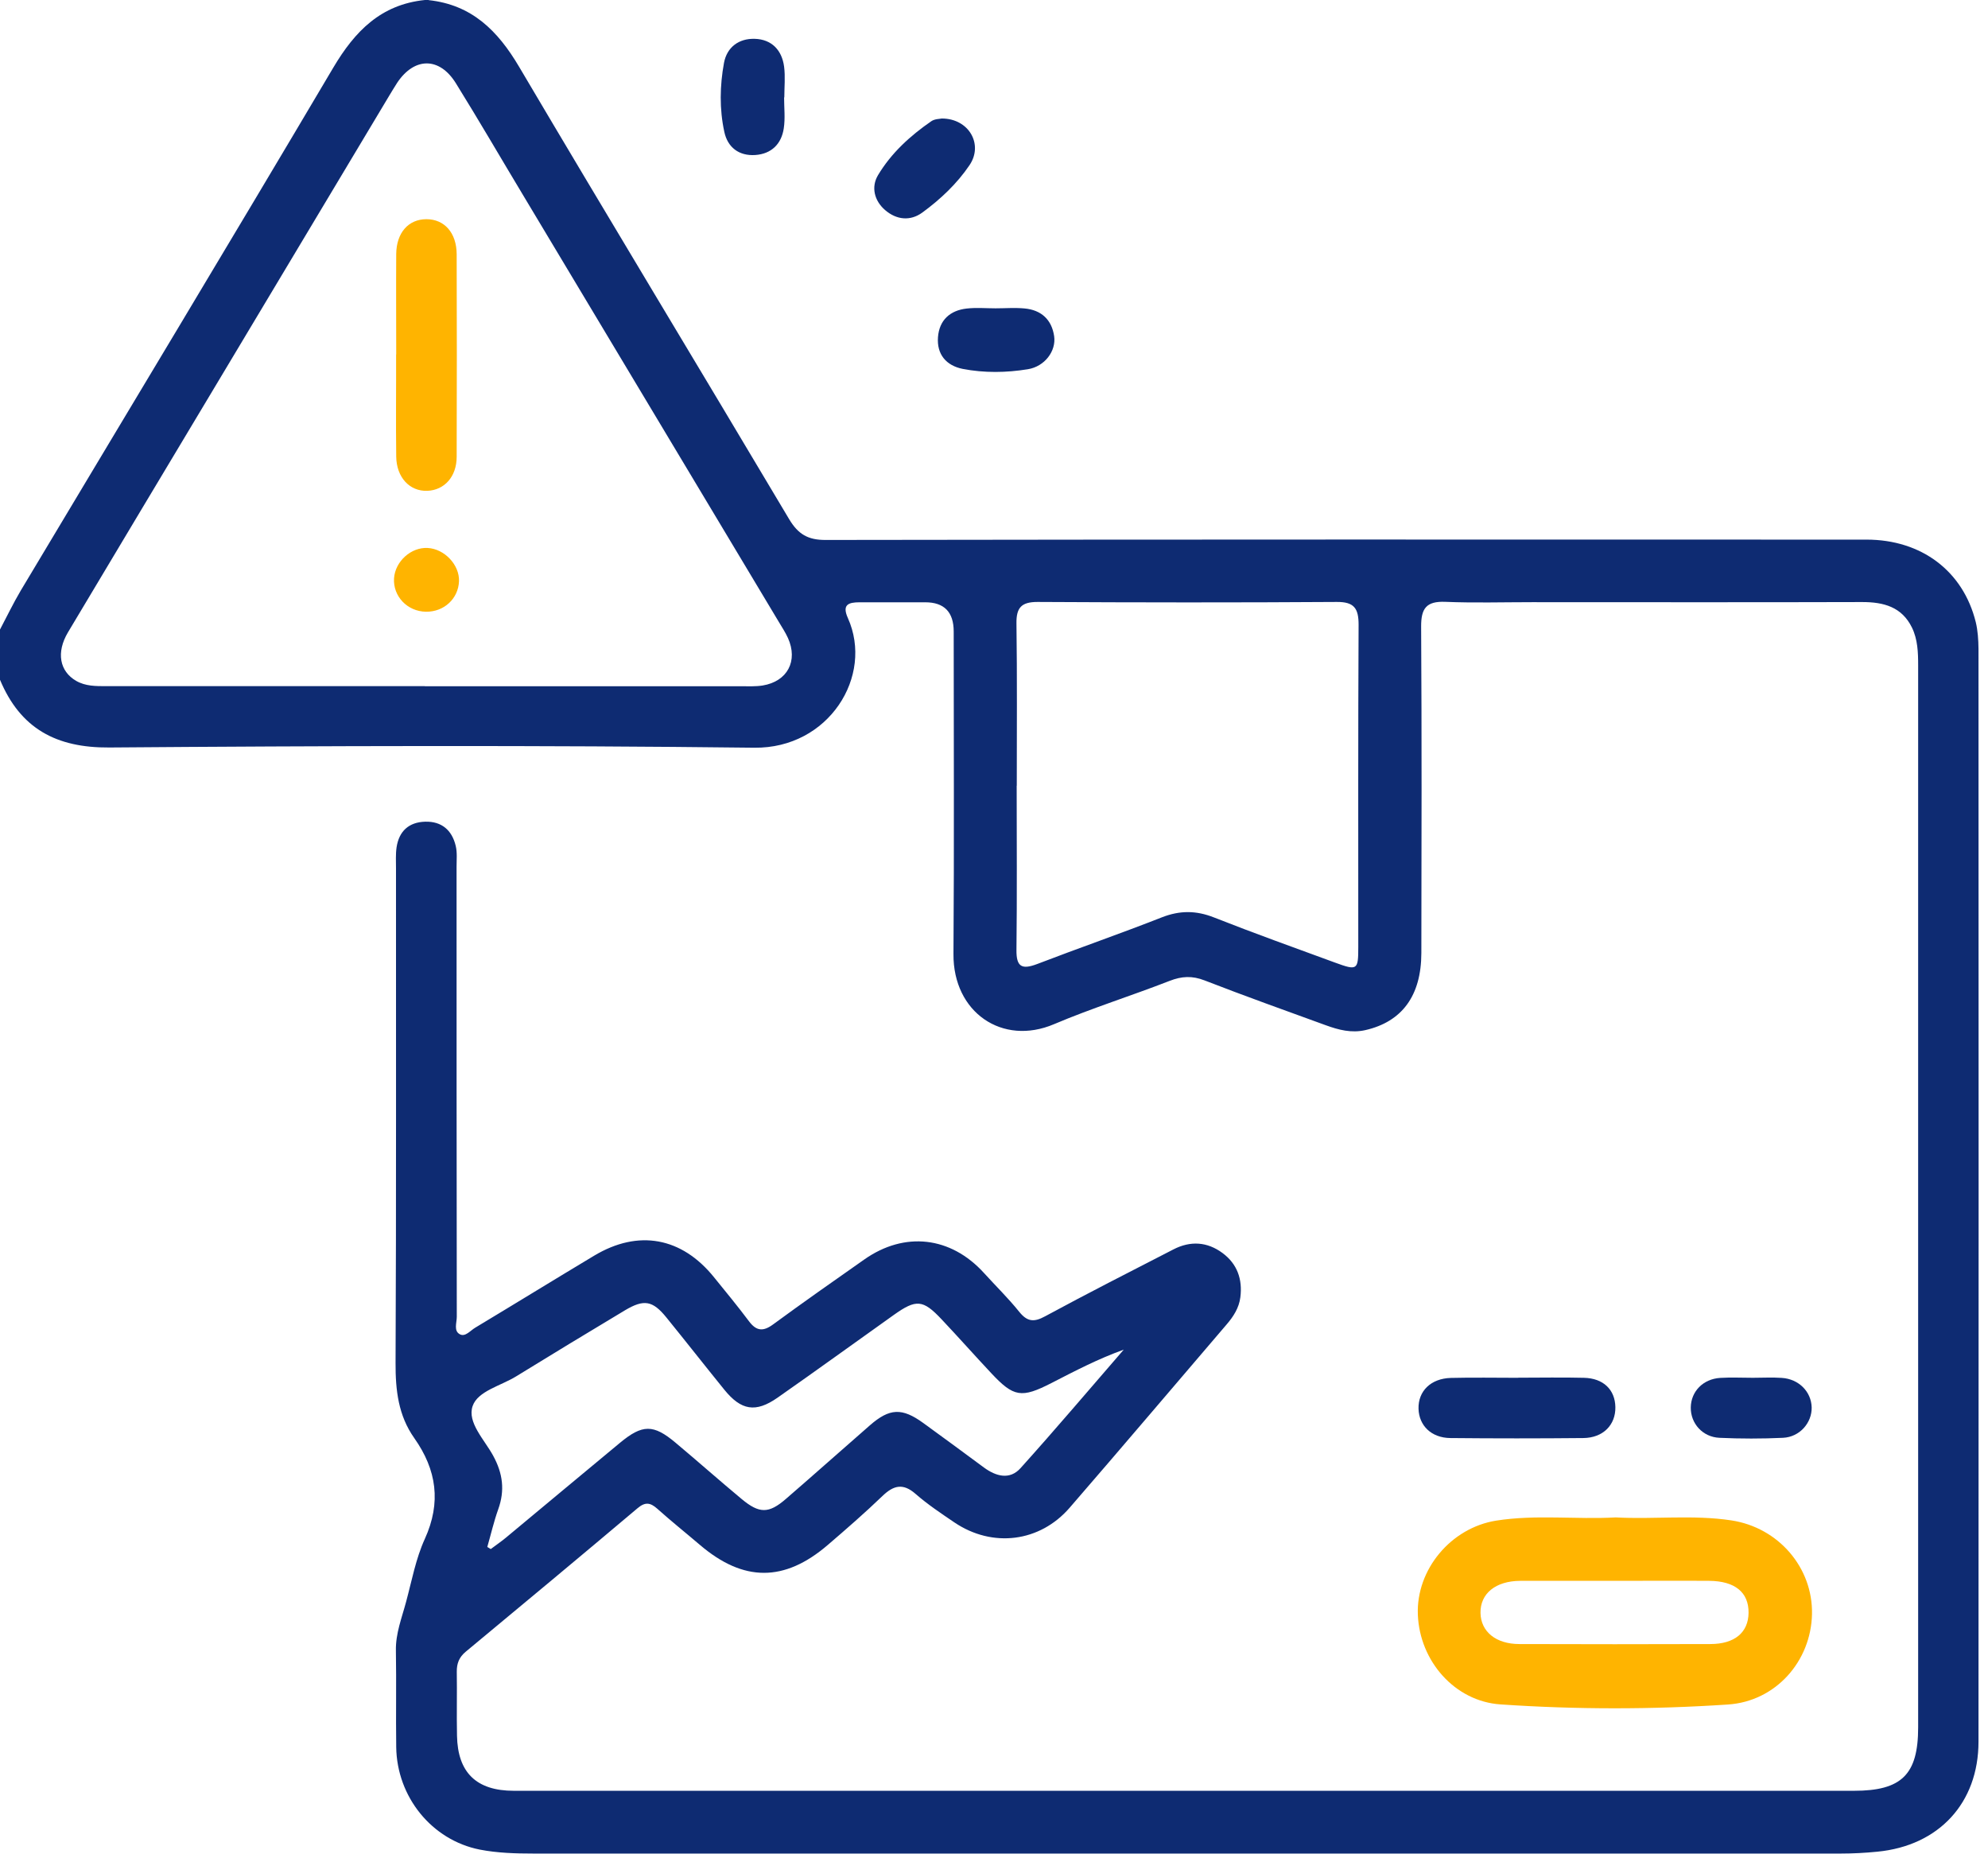
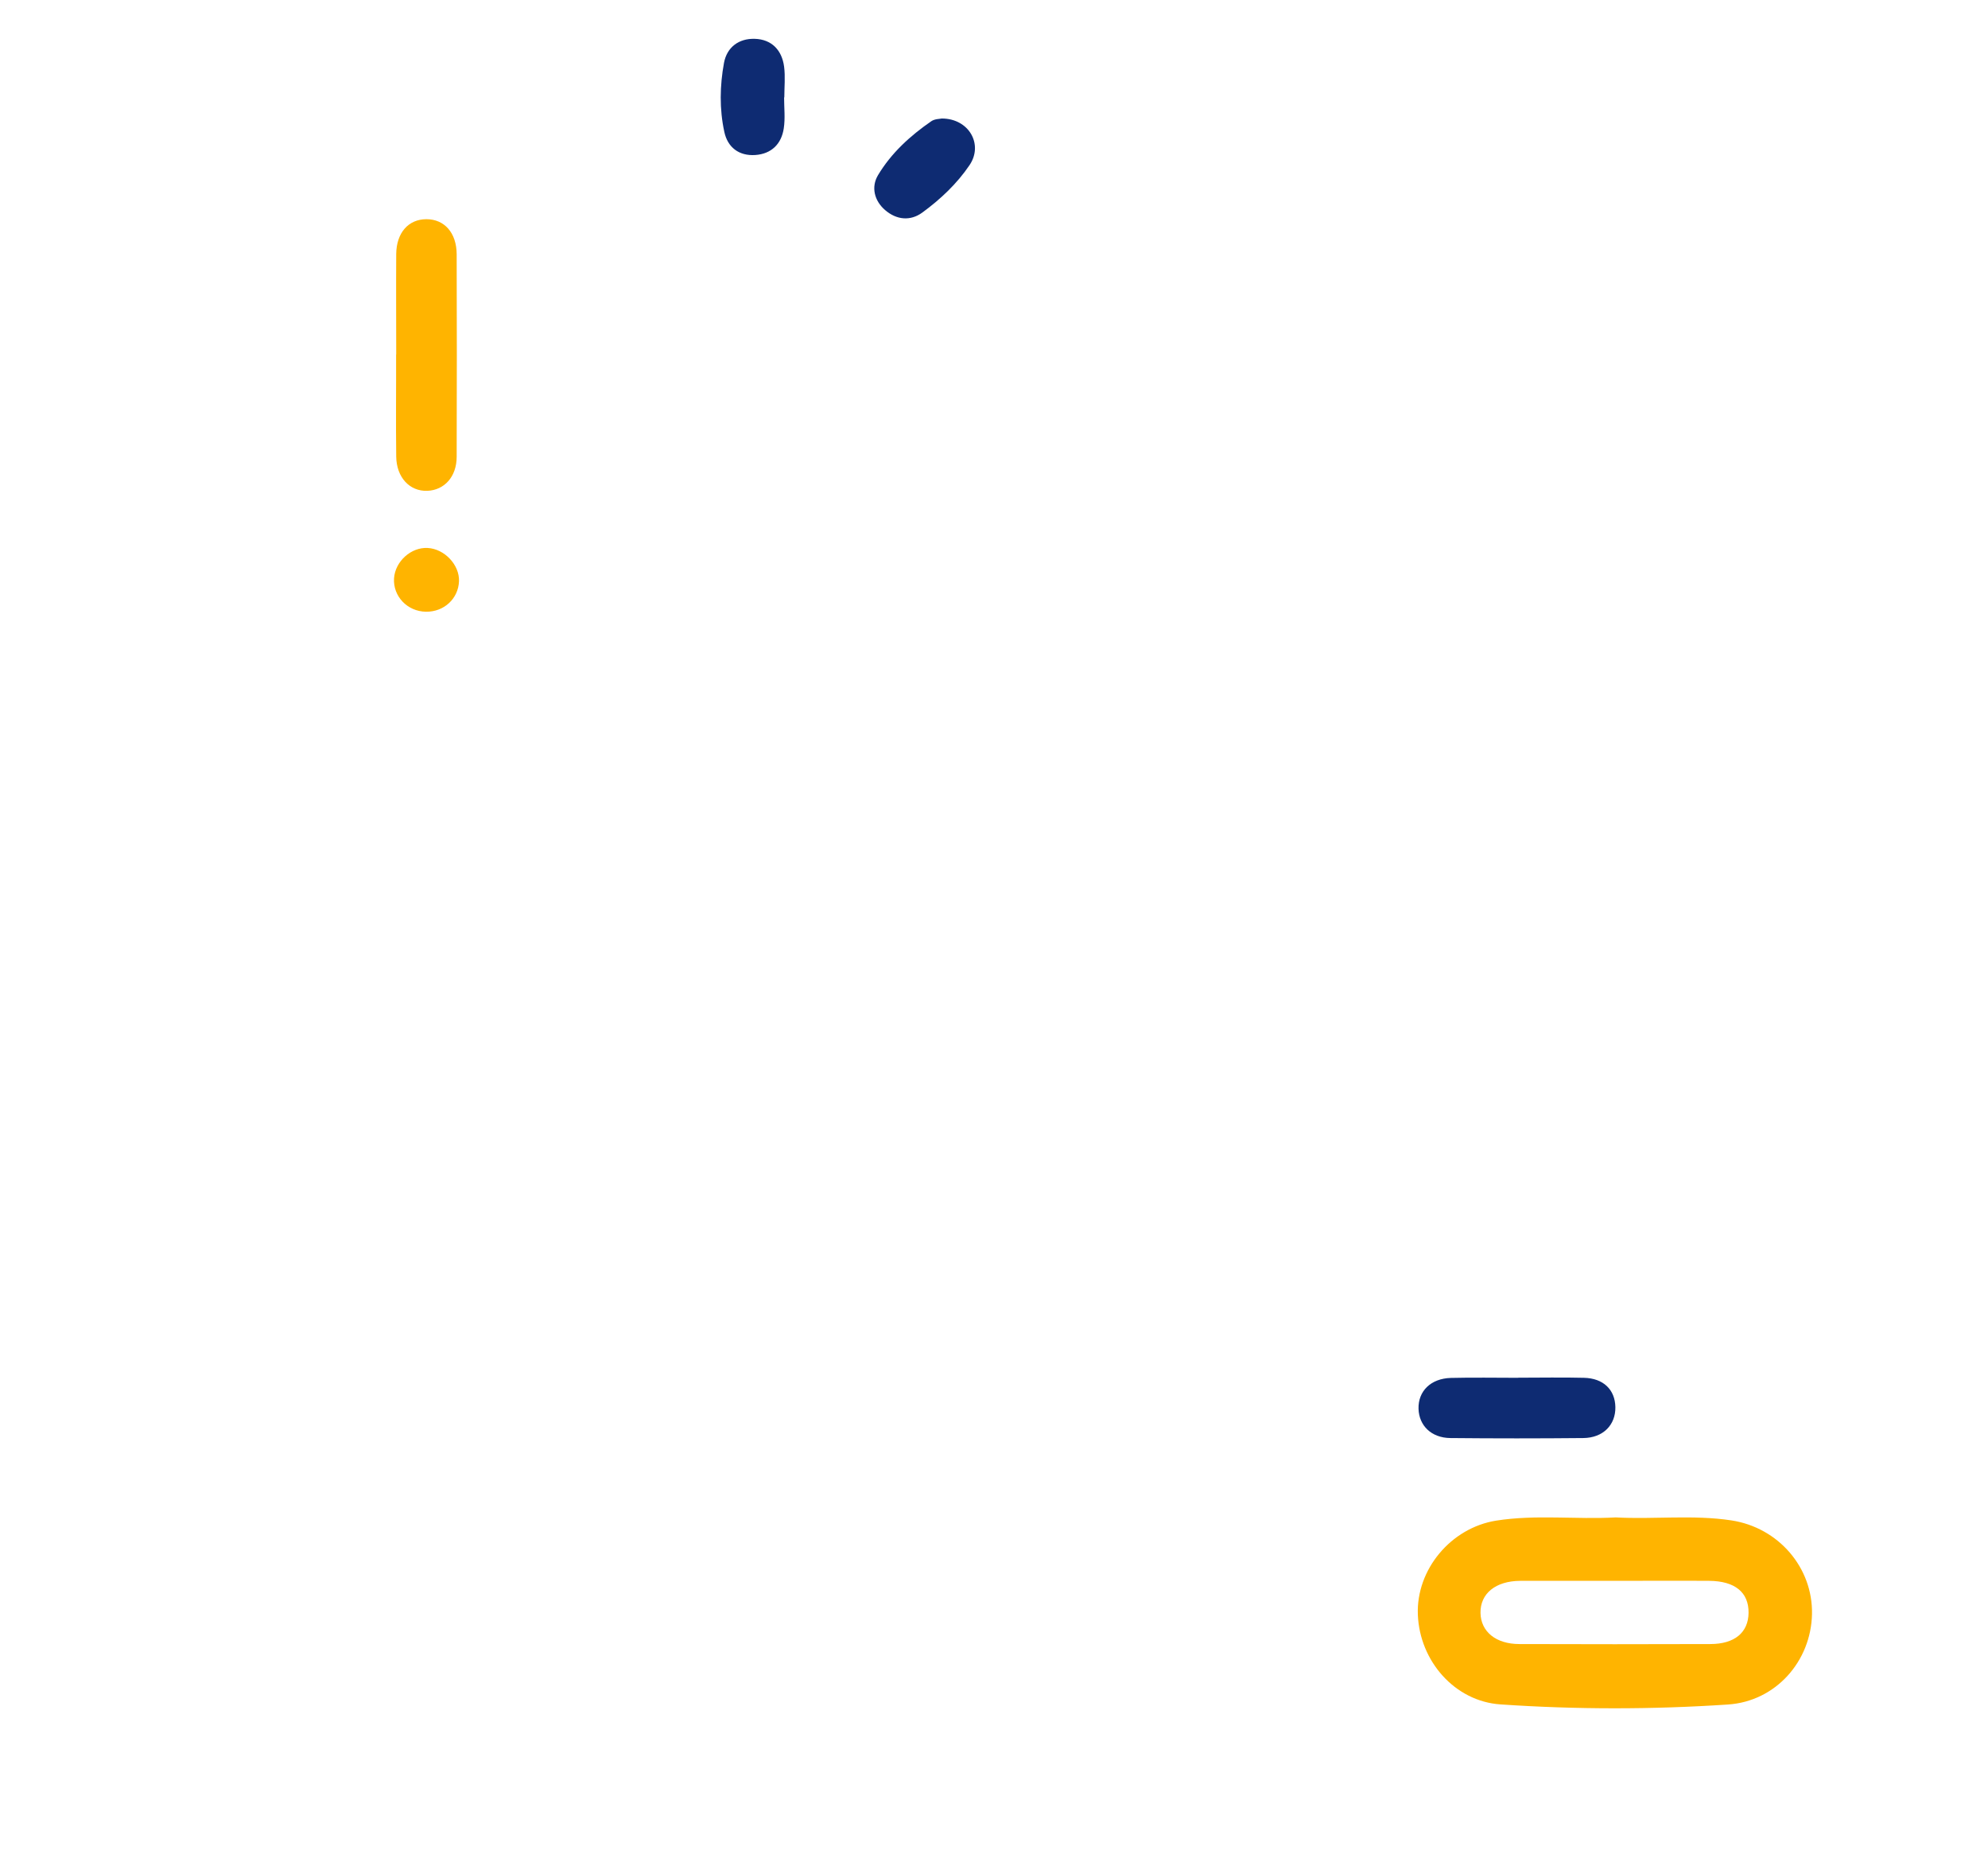
<svg xmlns="http://www.w3.org/2000/svg" width="118" height="110" viewBox="0 0 118 110" fill="none">
-   <path d="M25.436 0.007C28 0.281 29.54 1.813 30.806 3.953C36.109 12.929 41.511 21.847 46.841 30.81C47.376 31.704 47.957 32.049 49.014 32.043C69.603 32.01 90.199 32.017 110.788 32.023C114.05 32.023 116.523 33.889 117.273 36.916C117.397 37.425 117.429 37.973 117.436 38.501C117.442 60.119 117.449 81.738 117.436 103.356C117.436 106.996 115.081 109.534 111.434 109.886C110.716 109.958 109.986 109.997 109.261 109.997C83.394 109.997 57.534 110.004 31.667 109.997C30.603 109.997 29.514 109.964 28.477 109.762C25.619 109.195 23.558 106.625 23.518 103.682C23.492 101.771 23.532 99.86 23.499 97.955C23.479 96.931 23.851 96.011 24.106 95.052C24.445 93.8 24.68 92.495 25.215 91.327C26.2 89.162 25.919 87.224 24.588 85.339C23.642 84.001 23.473 82.501 23.479 80.883C23.525 71.105 23.499 61.326 23.505 51.548C23.505 51.13 23.479 50.7 23.538 50.289C23.682 49.323 24.269 48.788 25.241 48.762C26.213 48.736 26.826 49.264 27.048 50.191C27.146 50.589 27.1 51.026 27.1 51.443C27.1 60.341 27.1 69.246 27.113 78.144C27.113 78.502 26.911 78.992 27.309 79.187C27.622 79.344 27.922 78.959 28.209 78.789C30.564 77.374 32.906 75.932 35.268 74.516C37.891 72.944 40.467 73.421 42.385 75.802C43.084 76.663 43.788 77.517 44.453 78.404C44.891 78.992 45.295 79.031 45.882 78.6C47.67 77.289 49.483 76.017 51.297 74.745C53.698 73.055 56.438 73.375 58.408 75.547C59.1 76.31 59.843 77.034 60.489 77.837C60.965 78.43 61.357 78.483 62.029 78.117C64.547 76.754 67.098 75.456 69.649 74.145C70.66 73.623 71.658 73.688 72.565 74.36C73.439 75.006 73.759 75.919 73.622 76.989C73.543 77.615 73.211 78.13 72.806 78.6C69.701 82.227 66.615 85.867 63.49 89.475C61.716 91.523 58.91 91.869 56.653 90.349C55.864 89.814 55.061 89.279 54.344 88.653C53.6 88 53.039 88.144 52.38 88.777C51.336 89.781 50.24 90.734 49.138 91.68C46.554 93.897 44.127 93.884 41.544 91.68C40.702 90.962 39.835 90.27 39.013 89.533C38.602 89.168 38.301 89.116 37.845 89.501C34.459 92.358 31.053 95.189 27.642 98.02C27.25 98.346 27.107 98.718 27.113 99.214C27.133 100.473 27.1 101.732 27.126 102.998C27.165 105.189 28.274 106.272 30.499 106.272C42.914 106.272 55.329 106.272 67.75 106.272C81.848 106.272 95.946 106.272 110.044 106.272C112.876 106.272 113.854 105.307 113.854 102.508C113.854 81.503 113.854 60.491 113.854 39.486C113.854 38.716 113.828 37.947 113.489 37.248C112.889 36.016 111.812 35.728 110.534 35.728C104.003 35.748 97.466 35.735 90.936 35.735C89.214 35.735 87.498 35.787 85.782 35.715C84.653 35.67 84.347 36.113 84.353 37.19C84.392 43.648 84.379 50.099 84.366 56.558C84.36 59.108 83.205 60.635 81.046 61.13C80.211 61.32 79.454 61.117 78.697 60.843C76.296 59.969 73.883 59.108 71.501 58.182C70.764 57.895 70.144 57.928 69.427 58.208C67.15 59.095 64.808 59.826 62.564 60.778C59.498 62.083 56.568 60.08 56.594 56.616C56.64 50.236 56.608 43.857 56.608 37.477C56.608 36.32 56.044 35.742 54.918 35.742C53.62 35.742 52.321 35.748 51.023 35.742C50.351 35.742 49.973 35.885 50.325 36.674C51.878 40.125 49.19 44.424 44.773 44.372C32.013 44.222 19.252 44.261 6.491 44.359C3.334 44.385 1.207 43.23 0 40.34C0 39.349 0 38.351 0 37.359C0.411 36.583 0.789 35.794 1.233 35.044C7.418 24.704 13.641 14.391 19.78 4.018C21.066 1.846 22.612 0.267 25.221 0H25.45L25.436 0.007ZM25.215 40.725C31.478 40.725 37.747 40.725 44.01 40.725C44.427 40.725 44.858 40.745 45.269 40.68C46.737 40.438 47.383 39.225 46.77 37.862C46.613 37.516 46.398 37.196 46.202 36.864C41.159 28.442 36.109 20.027 31.067 11.612C29.729 9.387 28.424 7.137 27.054 4.932C26.082 3.373 24.601 3.386 23.584 4.899C23.414 5.153 23.264 5.421 23.101 5.682C19.63 11.481 16.153 17.28 12.682 23.08C9.799 27.894 6.909 32.708 4.032 37.529C3.327 38.716 3.536 39.838 4.521 40.406C5.076 40.725 5.689 40.719 6.302 40.719C12.604 40.719 18.906 40.719 25.215 40.719V40.725ZM60.346 46.629C60.346 49.878 60.372 53.12 60.333 56.368C60.319 57.386 60.659 57.549 61.559 57.21C64.019 56.264 66.511 55.403 68.964 54.438C70.034 54.02 70.999 54.027 72.056 54.444C74.437 55.383 76.844 56.245 79.245 57.125C80.563 57.608 80.622 57.569 80.622 56.212C80.622 49.832 80.609 43.452 80.641 37.072C80.641 36.1 80.374 35.715 79.35 35.722C73.426 35.761 67.509 35.755 61.585 35.722C60.639 35.722 60.319 36.048 60.333 36.994C60.378 40.203 60.352 43.413 60.352 46.623L60.346 46.629ZM28.927 91.803L29.129 91.927C29.423 91.706 29.729 91.497 30.016 91.262C32.28 89.383 34.531 87.498 36.794 85.626C38.132 84.517 38.784 84.51 40.102 85.619C41.42 86.722 42.705 87.863 44.023 88.959C45.067 89.827 45.628 89.833 46.639 88.959C48.316 87.511 49.966 86.037 51.636 84.582C52.804 83.564 53.541 83.532 54.8 84.445C56.007 85.319 57.201 86.2 58.401 87.087C59.119 87.615 59.935 87.837 60.574 87.126C62.655 84.817 64.664 82.442 66.7 80.094C65.173 80.642 63.803 81.359 62.42 82.07C60.626 82.99 60.169 82.912 58.832 81.484C57.84 80.427 56.875 79.337 55.883 78.287C54.781 77.119 54.383 77.087 53.052 78.033C50.749 79.67 48.466 81.327 46.15 82.945C44.852 83.851 43.99 83.701 42.992 82.469C41.837 81.046 40.709 79.605 39.554 78.183C38.739 77.178 38.223 77.087 37.095 77.759C34.935 79.05 32.782 80.361 30.636 81.679C29.729 82.24 28.359 82.547 28.053 83.441C27.72 84.412 28.757 85.437 29.273 86.389C29.847 87.439 29.977 88.444 29.573 89.566C29.312 90.296 29.136 91.066 28.92 91.817L28.927 91.803Z" fill="#0E2B72" />
-   <path d="M95.901 90.049C98.191 90.173 100.487 89.88 102.764 90.225C105.569 90.65 107.611 93.037 107.553 95.79C107.494 98.582 105.406 100.963 102.568 101.152C98.073 101.452 93.559 101.452 89.064 101.146C86.35 100.963 84.263 98.575 84.158 95.816C84.054 93.154 86.109 90.669 88.81 90.239C91.165 89.867 93.539 90.18 95.901 90.049ZM95.849 93.813C93.976 93.813 92.111 93.807 90.238 93.813C88.77 93.82 87.857 94.57 87.877 95.718C87.896 96.827 88.79 97.564 90.186 97.564C93.963 97.577 97.741 97.577 101.518 97.564C102.966 97.564 103.775 96.873 103.788 95.712C103.801 94.498 102.986 93.826 101.453 93.813C99.581 93.8 97.715 93.813 95.842 93.813H95.849Z" fill="#FFB400" />
+   <path d="M95.901 90.049C98.191 90.173 100.487 89.88 102.764 90.225C105.569 90.65 107.611 93.037 107.553 95.79C107.494 98.582 105.406 100.963 102.568 101.152C98.073 101.452 93.559 101.452 89.064 101.146C86.35 100.963 84.263 98.575 84.158 95.816C84.054 93.154 86.109 90.669 88.81 90.239C91.165 89.867 93.539 90.18 95.901 90.049ZM95.849 93.813C93.976 93.813 92.111 93.807 90.238 93.813C88.77 93.82 87.857 94.57 87.877 95.718C87.896 96.827 88.79 97.564 90.186 97.564C93.963 97.577 97.741 97.577 101.518 97.564C102.966 97.564 103.775 96.873 103.788 95.712C103.801 94.498 102.986 93.826 101.453 93.813C99.581 93.8 97.715 93.813 95.842 93.813Z" fill="#FFB400" />
  <path d="M90.122 81.758C91.42 81.758 92.718 81.732 94.016 81.764C95.171 81.79 95.863 82.469 95.882 83.5C95.902 84.556 95.158 85.326 93.984 85.339C91.348 85.365 88.712 85.365 86.083 85.339C84.955 85.326 84.224 84.596 84.198 83.597C84.172 82.554 84.929 81.804 86.116 81.771C87.453 81.738 88.791 81.764 90.122 81.764V81.758Z" fill="#0E2B72" />
  <path d="M46.541 5.787C46.541 6.394 46.613 7.02 46.522 7.614C46.385 8.547 45.784 9.134 44.832 9.199C43.866 9.264 43.188 8.749 42.992 7.822C42.699 6.472 42.725 5.089 42.973 3.732C43.149 2.793 43.86 2.278 44.793 2.304C45.797 2.33 46.411 2.969 46.541 3.954C46.619 4.554 46.554 5.174 46.554 5.781C46.554 5.781 46.548 5.781 46.541 5.781V5.787Z" fill="#0E2B72" />
-   <path d="M59.094 18.297C59.668 18.297 60.242 18.251 60.809 18.304C61.801 18.395 62.427 18.962 62.571 19.954C62.695 20.835 62.01 21.748 61.012 21.911C59.733 22.12 58.422 22.139 57.143 21.892C56.164 21.696 55.597 21.03 55.675 20.006C55.753 19.002 56.386 18.421 57.378 18.31C57.945 18.245 58.52 18.297 59.094 18.297Z" fill="#0E2B72" />
  <path d="M55.904 7.033C57.509 7.033 58.383 8.566 57.548 9.799C56.804 10.902 55.819 11.828 54.749 12.611C54.038 13.133 53.216 13.054 52.537 12.467C51.885 11.906 51.702 11.091 52.113 10.399C52.896 9.088 54.025 8.057 55.284 7.19C55.486 7.053 55.786 7.059 55.897 7.033H55.904Z" fill="#0E2B72" />
-   <path d="M104.044 81.763C104.618 81.763 105.192 81.73 105.759 81.769C106.771 81.835 107.508 82.585 107.534 83.517C107.553 84.437 106.823 85.279 105.831 85.325C104.579 85.383 103.313 85.383 102.06 85.325C101.056 85.279 100.345 84.47 100.358 83.524C100.371 82.578 101.082 81.835 102.106 81.769C102.752 81.73 103.404 81.763 104.05 81.763H104.044Z" fill="#0E2B72" />
  <path d="M23.518 21.032C23.518 19.049 23.505 17.059 23.518 15.076C23.531 13.804 24.248 13.008 25.312 13.008C26.375 13.008 27.099 13.81 27.106 15.082C27.119 19.088 27.119 23.099 27.106 27.105C27.106 28.292 26.375 29.088 25.364 29.127C24.32 29.166 23.537 28.338 23.518 27.098C23.492 25.076 23.518 23.054 23.511 21.032H23.518Z" fill="#FFB400" />
  <path d="M27.245 34.489C27.205 35.526 26.357 36.315 25.287 36.302C24.178 36.289 23.317 35.382 23.389 34.312C23.461 33.308 24.407 32.46 25.392 32.519C26.39 32.577 27.277 33.523 27.245 34.489Z" fill="#FFB400" />
</svg>